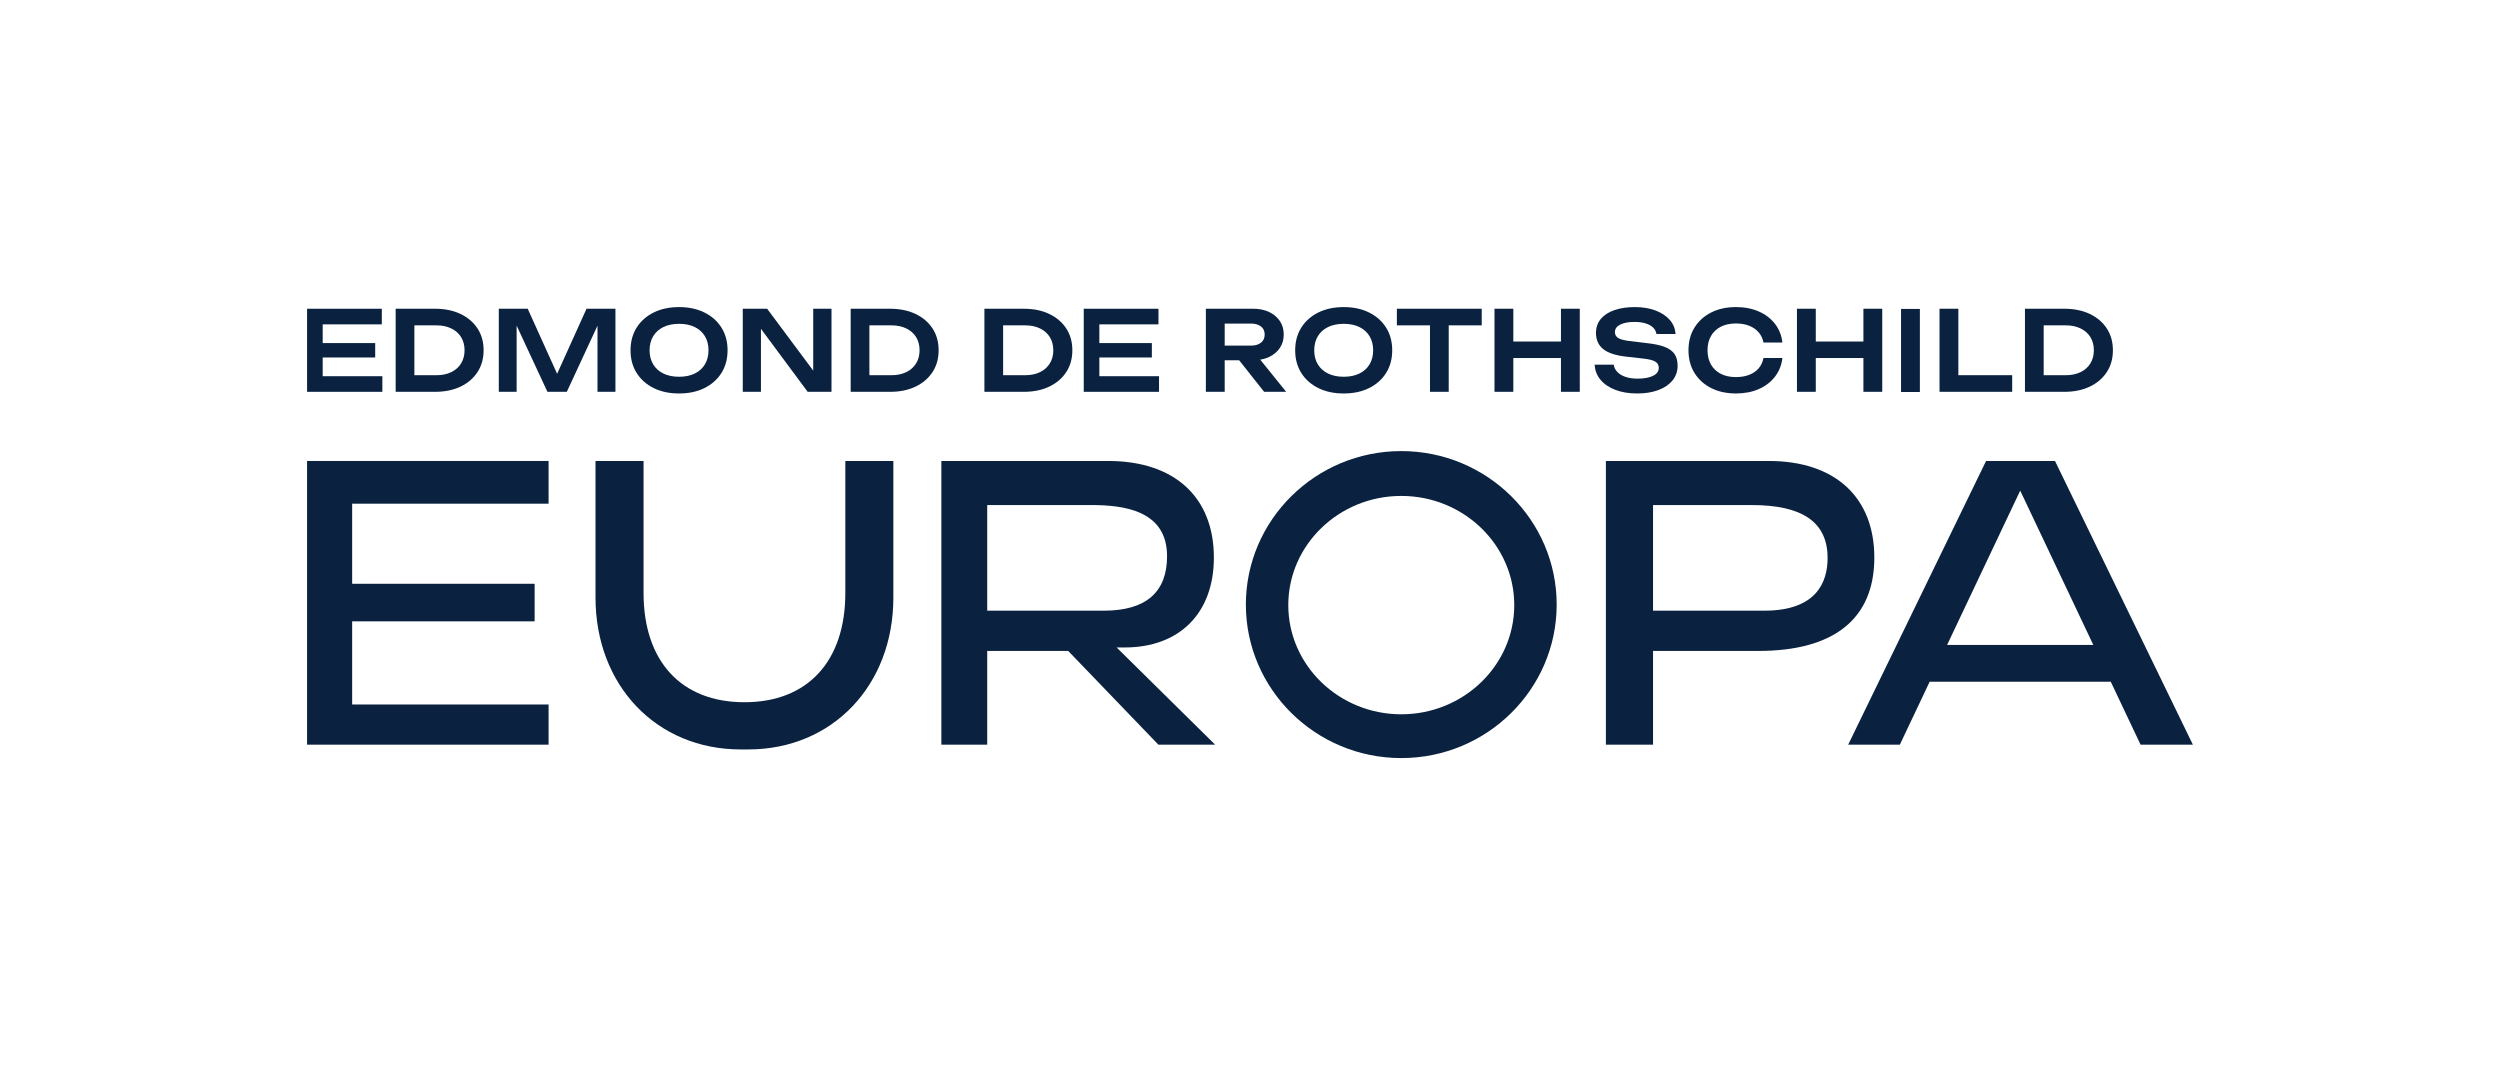
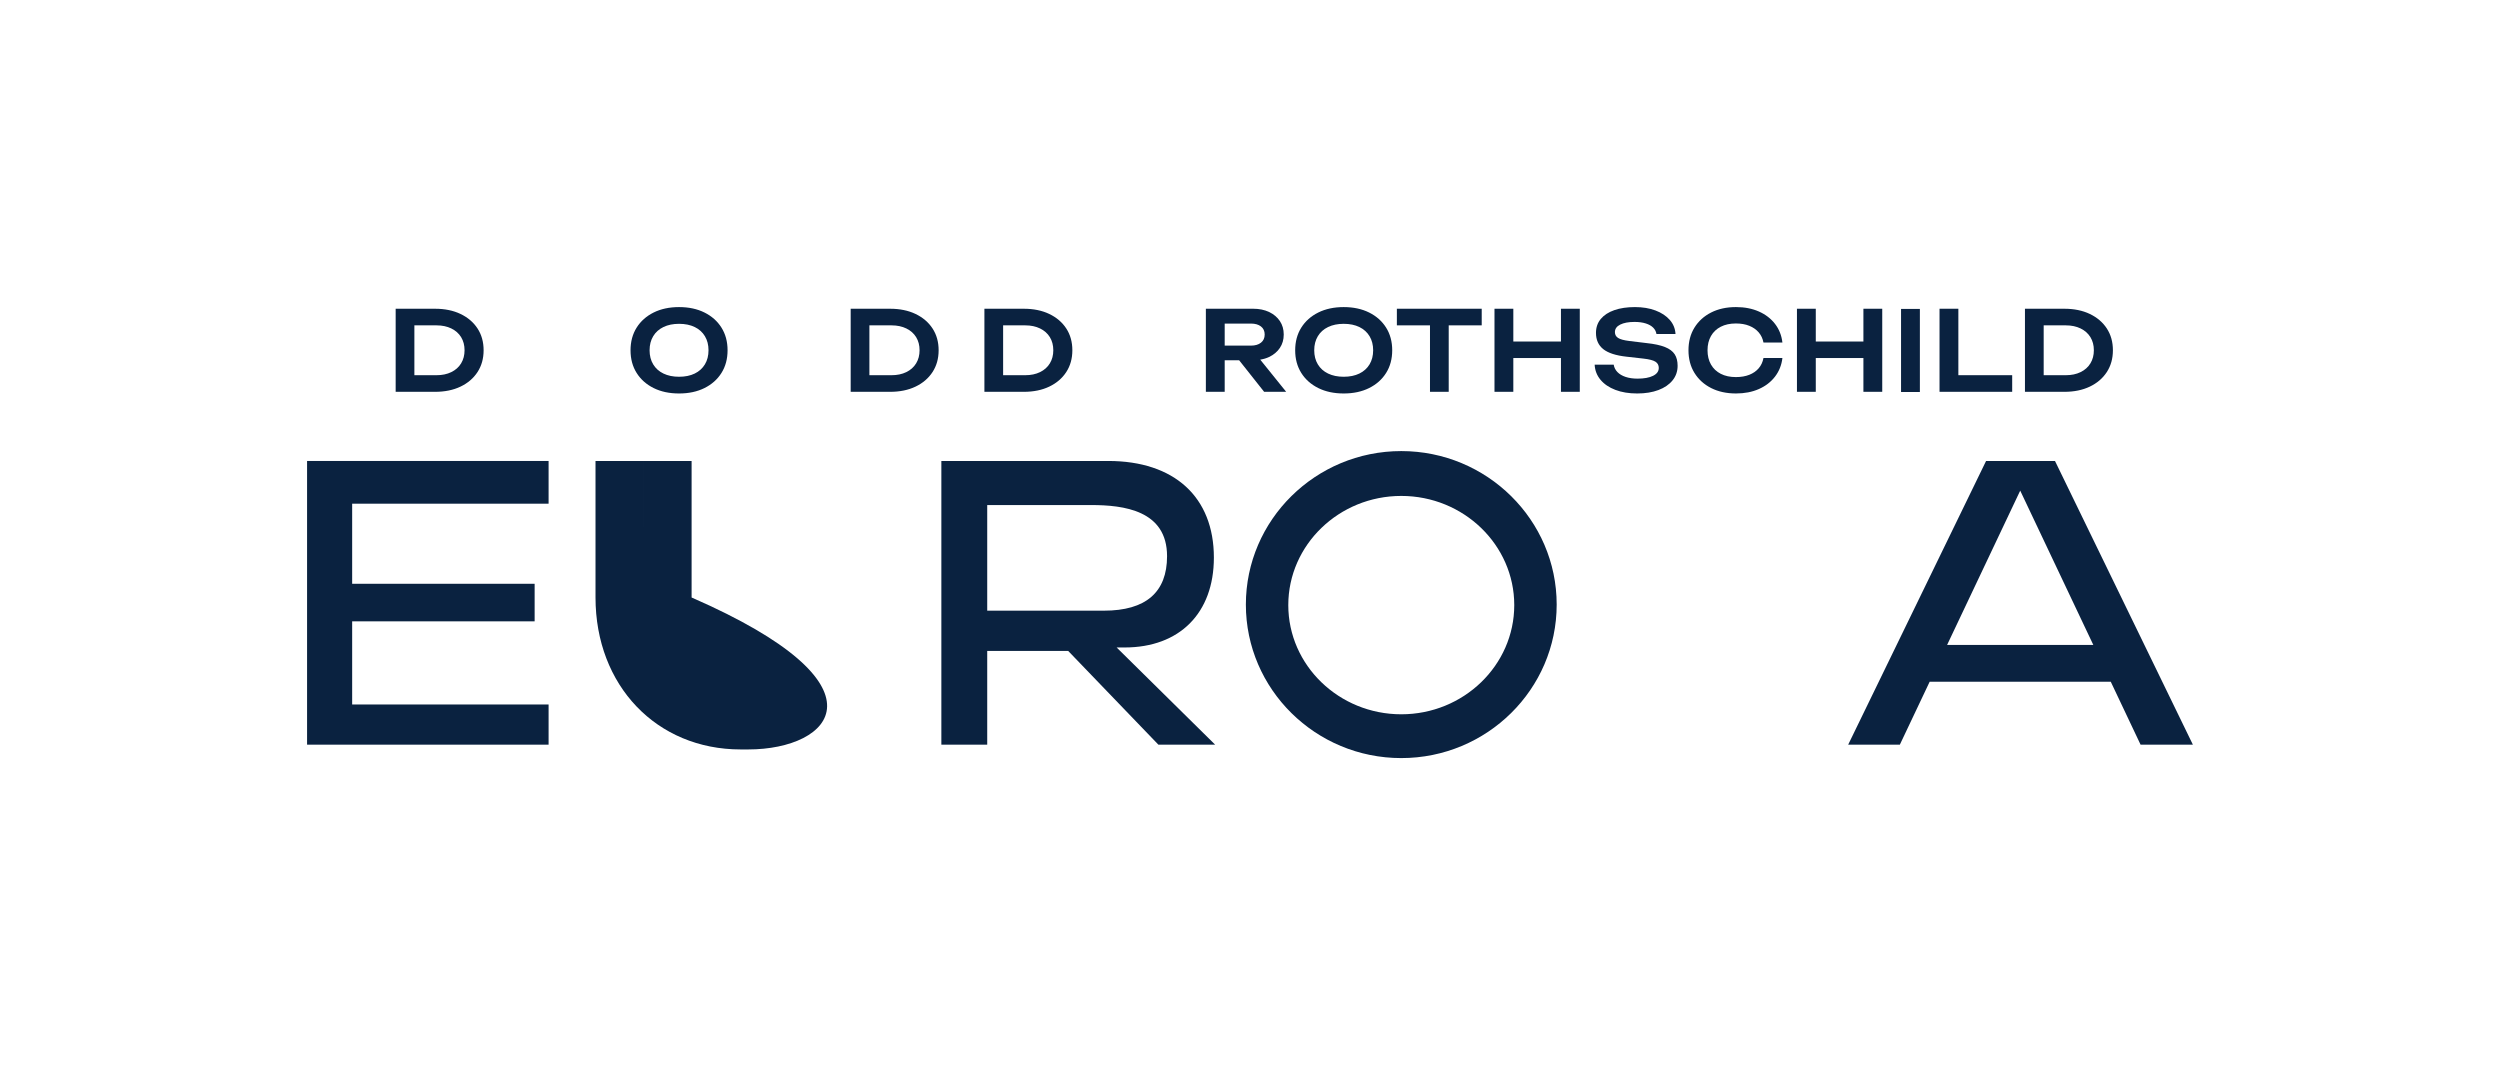
<svg xmlns="http://www.w3.org/2000/svg" xmlns:ns1="http://sodipodi.sourceforge.net/DTD/sodipodi-0.dtd" xmlns:ns2="http://www.inkscape.org/namespaces/inkscape" version="1.1" id="svg1" width="501.037" height="213.475" viewBox="0 0 501.037 213.475" ns1:docname="240422_EDR_REIM_Logo_P.svg" ns2:version="1.4.2 (f4327f4, 2025-05-13)">
  <defs id="defs1">
    <clipPath clipPathUnits="userSpaceOnUse" id="clipPath2">
      <path d="M 0,160.106 H 375.778 V 0 H 0 Z" transform="translate(-174.117,-48.174)" id="path2" />
    </clipPath>
    <clipPath clipPathUnits="userSpaceOnUse" id="clipPath4">
      <path d="M 0,160.106 H 375.778 V 0 H 0 Z" transform="translate(-46.157,-48.174)" id="path4" />
    </clipPath>
    <clipPath clipPathUnits="userSpaceOnUse" id="clipPath6">
      <path d="M 0,160.106 H 375.778 V 0 H 0 Z" transform="translate(-321.752,-48.175)" id="path6" />
    </clipPath>
    <clipPath clipPathUnits="userSpaceOnUse" id="clipPath8">
      <path d="M 0,160.106 H 375.778 V 0 H 0 Z" transform="translate(-210.627,-46.158)" id="path8" />
    </clipPath>
    <clipPath clipPathUnits="userSpaceOnUse" id="clipPath10">
      <path d="M 0,160.106 H 375.778 V 0 H 0 Z" transform="translate(-111.333,-47.456)" id="path10" />
    </clipPath>
    <clipPath clipPathUnits="userSpaceOnUse" id="clipPath12">
-       <path d="M 0,160.106 H 375.778 V 0 H 0 Z" transform="translate(-241.382,-48.174)" id="path12" />
-     </clipPath>
+       </clipPath>
    <clipPath clipPathUnits="userSpaceOnUse" id="clipPath14">
      <path d="M 0,160.106 H 375.778 V 0 H 0 Z" transform="translate(-48.505,-106.373)" id="path14" />
    </clipPath>
    <clipPath clipPathUnits="userSpaceOnUse" id="clipPath16">
      <path d="M 0,160.106 H 375.778 V 0 H 0 Z" transform="translate(-69.312,-105.49)" id="path16" />
    </clipPath>
    <clipPath clipPathUnits="userSpaceOnUse" id="clipPath18">
-       <path d="M 0,160.106 H 375.778 V 0 H 0 Z" transform="translate(-83.742,-103.92)" id="path18" />
-     </clipPath>
+       </clipPath>
    <clipPath clipPathUnits="userSpaceOnUse" id="clipPath20">
      <path d="M 0,160.106 H 375.778 V 0 H 0 Z" transform="translate(-105.957,-105.34)" id="path20" />
    </clipPath>
    <clipPath clipPathUnits="userSpaceOnUse" id="clipPath22">
-       <path d="M 0,160.106 H 375.778 V 0 H 0 Z" transform="translate(-122.236,-104.395)" id="path22" />
-     </clipPath>
+       </clipPath>
    <clipPath clipPathUnits="userSpaceOnUse" id="clipPath24">
      <path d="M 0,160.106 H 375.778 V 0 H 0 Z" transform="translate(-137.706,-105.49)" id="path24" />
    </clipPath>
    <clipPath clipPathUnits="userSpaceOnUse" id="clipPath26">
      <path d="M 0,160.106 H 375.778 V 0 H 0 Z" transform="translate(-157.807,-105.49)" id="path26" />
    </clipPath>
    <clipPath clipPathUnits="userSpaceOnUse" id="clipPath28">
      <path d="M 0,160.106 H 375.778 V 0 H 0 Z" transform="translate(-184.086,-111.468)" id="path28" />
    </clipPath>
    <clipPath clipPathUnits="userSpaceOnUse" id="clipPath30">
      <path d="M 0,160.106 H 375.778 V 0 H 0 Z" transform="translate(-205.86,-105.34)" id="path30" />
    </clipPath>
    <clipPath clipPathUnits="userSpaceOnUse" id="clipPath32">
      <path d="M 0,160.106 H 375.778 V 0 H 0 Z" transform="translate(-209.965,-111.202)" id="path32" />
    </clipPath>
    <clipPath clipPathUnits="userSpaceOnUse" id="clipPath34">
      <path d="M 0,160.106 H 375.778 V 0 H 0 Z" transform="translate(-234.628,-108.77)" id="path34" />
    </clipPath>
    <clipPath clipPathUnits="userSpaceOnUse" id="clipPath36">
      <path d="M 0,160.106 H 375.778 V 0 H 0 Z" transform="translate(-250.257,-107.946)" id="path36" />
    </clipPath>
    <clipPath clipPathUnits="userSpaceOnUse" id="clipPath38">
      <path d="M 0,160.106 H 375.778 V 0 H 0 Z" transform="translate(-258.651,-110.994)" id="path38" />
    </clipPath>
    <clipPath clipPathUnits="userSpaceOnUse" id="clipPath40">
      <path d="M 0,160.106 H 375.778 V 0 H 0 Z" transform="translate(-280.092,-108.77)" id="path40" />
    </clipPath>
    <clipPath clipPathUnits="userSpaceOnUse" id="clipPath42">
      <path d="M 0,160.106 H 375.778 V 0 H 0 Z" id="path42" />
    </clipPath>
    <clipPath clipPathUnits="userSpaceOnUse" id="clipPath44">
      <path d="M 0,160.106 H 375.778 V 0 H 0 Z" transform="translate(-294.363,-113.7)" id="path44" />
    </clipPath>
    <clipPath clipPathUnits="userSpaceOnUse" id="clipPath46">
      <path d="M 0,160.106 H 375.778 V 0 H 0 Z" transform="translate(-314.213,-105.49)" id="path46" />
    </clipPath>
    <clipPath clipPathUnits="userSpaceOnUse" id="clipPath48">
      <path d="M 0,160.106 H 375.778 V 0 H 0 Z" transform="translate(-165.244,-106.373)" id="path48" />
    </clipPath>
  </defs>
  <ns1:namedview id="namedview1" pagecolor="#ffffff" bordercolor="#000000" borderopacity="0.25" ns2:showpageshadow="2" ns2:pageopacity="0.0" ns2:pagecheckerboard="0" ns2:deskcolor="#d1d1d1" ns2:zoom="3.5446461" ns2:cx="250.51866" ns2:cy="106.78076" ns2:window-width="1920" ns2:window-height="1017" ns2:window-x="-8" ns2:window-y="-5" ns2:window-maximized="1" ns2:current-layer="layer-MC0">
    <ns2:page x="0" y="0" ns2:label="1" id="page1" width="501.037" height="213.475" margin="61.544 61.549 61.541 61.542" bleed="0" />
  </ns1:namedview>
  <g id="layer-MC0" ns2:groupmode="layer" ns2:label="Calque 1">
    <path id="path1" d="M 0,0 -13.559,14.092 H -25.734 V 0 h -6.895 v 42.654 h 25.095 c 9.942,0 15.878,-5.431 15.878,-14.528 0,-8.335 -5.143,-13.512 -13.423,-13.512 H -6.277 L 8.534,0 Z m -25.734,20.147 h 17.537 c 6.305,0 9.502,2.756 9.502,8.192 0,6.891 -6.513,7.688 -11.412,7.688 h -15.627 z" style="fill:#0a2240;fill-opacity:1;fill-rule:nonzero;stroke:none" transform="matrix(1.333,0,0,-1.333,232.157,149.243)" clip-path="url(#clipPath2)" />
    <path id="path3" d="M 0,0 V 42.653 H 36.312 V 36.231 H 6.779 V 24.189 H 34.213 V 18.542 H 6.779 V 6.041 H 36.312 V 0 Z" style="fill:#0a2240;fill-opacity:1;fill-rule:nonzero;stroke:none" transform="matrix(1.333,0,0,-1.333,61.542,149.242)" clip-path="url(#clipPath4)" />
    <path id="path5" d="M 0,0 -4.482,9.461 H -31.711 L -36.193,0 h -7.768 l 20.732,42.653 h 10.361 L 7.864,0 Z m -29.09,14.991 h 21.987 l -10.993,23.203 z" style="fill:#0a2240;fill-opacity:1;fill-rule:nonzero;stroke:none" transform="matrix(1.333,0,0,-1.333,429.003,149.242)" clip-path="url(#clipPath6)" />
    <path id="path7" d="m 0,0 c -12.883,0 -23.365,10.353 -23.365,23.079 0,12.725 10.482,23.078 23.365,23.078 12.883,0 23.365,-10.353 23.365,-23.078 C 23.365,10.353 12.883,0 0,0 m 0,39.414 c -9.366,0 -16.987,-7.365 -16.987,-16.415 0,-9.051 7.621,-16.415 16.987,-16.415 9.367,0 16.987,7.364 16.987,16.415 0,9.05 -7.62,16.415 -16.987,16.415" style="fill:#0a2240;fill-opacity:1;fill-rule:nonzero;stroke:none" transform="matrix(1.333,0,0,-1.333,280.836,151.931)" clip-path="url(#clipPath8)" />
-     <path id="path9" d="m 0,0 c -12.647,0 -21.827,9.608 -21.827,22.844 v 20.527 h 7.224 V 23.525 c 0,-10.285 5.669,-16.426 15.167,-16.426 9.497,0 15.168,6.141 15.168,16.426 v 19.846 h 7.223 V 22.844 C 22.955,9.608 13.776,0 1.128,0 Z" style="fill:#0a2240;fill-opacity:1;fill-rule:nonzero;stroke:none" transform="matrix(1.333,0,0,-1.333,148.445,150.2)" clip-path="url(#clipPath10)" />
+     <path id="path9" d="m 0,0 c -12.647,0 -21.827,9.608 -21.827,22.844 v 20.527 h 7.224 V 23.525 v 19.846 h 7.223 V 22.844 C 22.955,9.608 13.776,0 1.128,0 Z" style="fill:#0a2240;fill-opacity:1;fill-rule:nonzero;stroke:none" transform="matrix(1.333,0,0,-1.333,148.445,150.2)" clip-path="url(#clipPath10)" />
    <path id="path11" d="m 0,0 v 42.654 h 24.495 c 9.934,0 15.865,-5.431 15.865,-14.528 0,-9.181 -6.03,-14.034 -17.438,-14.034 l -15.832,0 V 0 Z m 7.09,20.147 h 16.742 c 7.853,0 9.502,4.31 9.502,7.926 0,5.352 -3.734,7.954 -11.413,7.954 H 7.09 Z" style="fill:#0a2240;fill-opacity:1;fill-rule:nonzero;stroke:none" transform="matrix(1.333,0,0,-1.333,321.843,149.243)" clip-path="url(#clipPath12)" />
-     <path id="path13" d="M 0,0 H 7.894 V 2.165 H 0 V 4.979 H 8.889 V 7.327 H 0 -2.269 -2.348 v -12.49 h 11.32 v 2.348 l -8.972,0 z" style="fill:#0a2240;fill-opacity:1;fill-rule:nonzero;stroke:none" transform="matrix(1.333,0,0,-1.333,64.673,71.645)" clip-path="url(#clipPath14)" />
    <path id="path15" d="m 0,0 c -0.344,-0.567 -0.836,-1.005 -1.474,-1.316 -0.638,-0.311 -1.38,-0.466 -2.223,-0.466 h -3.331 v 7.494 h 3.331 c 0.843,0 1.585,-0.156 2.223,-0.467 C -0.836,4.934 -0.344,4.499 0,3.938 0.344,3.377 0.516,2.72 0.516,1.965 0.516,1.221 0.344,0.566 0,0 M -0.092,7.427 C -1.185,7.949 -2.459,8.21 -3.913,8.21 H -9.842 V -4.28 h 5.929 c 1.454,0 2.728,0.26 3.821,0.783 1.094,0.521 1.946,1.251 2.557,2.189 0.61,0.938 0.916,2.029 0.916,3.273 0,1.254 -0.306,2.348 -0.916,3.28 -0.611,0.933 -1.463,1.66 -2.557,2.182" style="fill:#0a2240;fill-opacity:1;fill-rule:nonzero;stroke:none" transform="matrix(1.333,0,0,-1.333,92.416,72.821)" clip-path="url(#clipPath16)" />
    <path id="path17" d="M 0,0 -4.421,9.78 H -8.768 V -2.71 h 2.681 v 9.954 l 4.63,-9.954 H 1.457 L 6.07,7.236 V -2.71 H 8.768 V 9.78 H 4.421 Z" style="fill:#0a2240;fill-opacity:1;fill-rule:nonzero;stroke:none" transform="matrix(1.333,0,0,-1.333,111.655,74.915)" clip-path="url(#clipPath18)" />
    <path id="path19" d="m 0,0 c -0.361,-0.599 -0.872,-1.06 -1.532,-1.382 -0.661,-0.322 -1.446,-0.483 -2.357,-0.483 -0.899,0 -1.682,0.161 -2.348,0.483 -0.666,0.322 -1.18,0.783 -1.54,1.382 -0.361,0.599 -0.542,1.305 -0.542,2.115 0,0.81 0.181,1.516 0.542,2.115 0.36,0.6 0.874,1.06 1.54,1.382 0.666,0.322 1.449,0.483 2.348,0.483 0.911,0 1.696,-0.161 2.357,-0.483 C -0.872,5.29 -0.361,4.83 0,4.23 0.361,3.631 0.541,2.925 0.541,2.115 0.541,1.305 0.361,0.599 0,0 M -0.067,7.794 C -1.161,8.338 -2.434,8.61 -3.889,8.61 -5.343,8.61 -6.617,8.338 -7.711,7.794 -8.804,7.25 -9.657,6.492 -10.267,5.521 c -0.611,-0.972 -0.916,-2.107 -0.916,-3.406 0,-1.299 0.305,-2.434 0.916,-3.406 0.61,-0.971 1.463,-1.729 2.556,-2.273 1.094,-0.544 2.368,-0.815 3.822,-0.815 1.455,0 2.728,0.271 3.822,0.815 1.094,0.544 1.946,1.302 2.556,2.273 C 3.1,-0.319 3.406,0.816 3.406,2.115 3.406,3.414 3.1,4.549 2.489,5.521 1.879,6.492 1.027,7.25 -0.067,7.794" style="fill:#0a2240;fill-opacity:1;fill-rule:nonzero;stroke:none" transform="matrix(1.333,0,0,-1.333,141.276,73.022)" clip-path="url(#clipPath20)" />
    <path id="path21" d="m 0,0 -6.928,9.305 h -3.664 v -12.49 h 2.732 v 9.473 l 7.027,-9.473 H 2.748 V 9.305 H 0 Z" style="fill:#0a2240;fill-opacity:1;fill-rule:nonzero;stroke:none" transform="matrix(1.333,0,0,-1.333,162.981,74.281)" clip-path="url(#clipPath22)" />
    <path id="path23" d="m 0,0 c -0.344,-0.567 -0.836,-1.005 -1.474,-1.316 -0.638,-0.311 -1.38,-0.466 -2.223,-0.466 h -3.331 v 7.494 h 3.331 c 0.843,0 1.585,-0.156 2.223,-0.467 C -0.836,4.934 -0.344,4.499 0,3.938 0.344,3.377 0.516,2.72 0.516,1.965 0.516,1.221 0.344,0.566 0,0 M -0.092,7.427 C -1.185,7.949 -2.459,8.21 -3.913,8.21 H -9.842 V -4.28 h 5.929 c 1.454,0 2.728,0.26 3.821,0.783 1.094,0.521 1.946,1.251 2.557,2.189 0.61,0.938 0.916,2.029 0.916,3.273 0,1.254 -0.306,2.348 -0.916,3.28 -0.611,0.933 -1.463,1.66 -2.557,2.182" style="fill:#0a2240;fill-opacity:1;fill-rule:nonzero;stroke:none" transform="matrix(1.333,0,0,-1.333,183.608,72.821)" clip-path="url(#clipPath24)" />
    <path id="path25" d="m 0,0 c -0.344,-0.567 -0.836,-1.005 -1.474,-1.316 -0.638,-0.311 -1.38,-0.466 -2.223,-0.466 h -3.331 v 7.494 h 3.331 c 0.843,0 1.585,-0.156 2.223,-0.467 C -0.836,4.934 -0.344,4.499 0,3.938 0.344,3.377 0.516,2.72 0.516,1.965 0.516,1.221 0.344,0.566 0,0 M -0.092,7.427 C -1.185,7.949 -2.459,8.21 -3.913,8.21 H -9.842 V -4.28 h 5.929 c 1.454,0 2.728,0.26 3.821,0.783 1.094,0.521 1.946,1.251 2.557,2.189 0.61,0.938 0.916,2.029 0.916,3.273 0,1.254 -0.306,2.348 -0.916,3.28 -0.611,0.933 -1.463,1.66 -2.557,2.182" style="fill:#0a2240;fill-opacity:1;fill-rule:nonzero;stroke:none" transform="matrix(1.333,0,0,-1.333,210.409,72.821)" clip-path="url(#clipPath26)" />
    <path id="path27" d="M 0,0 H 3.947 C 4.58,0 5.082,-0.144 5.454,-0.433 5.826,-0.722 6.012,-1.126 6.012,-1.649 6.012,-2.17 5.826,-2.578 5.454,-2.872 5.082,-3.167 4.58,-3.314 3.947,-3.314 H 0 Z m 6.678,-5.02 c 0.688,0.326 1.227,0.779 1.615,1.356 0.389,0.578 0.583,1.25 0.583,2.015 0,0.778 -0.194,1.455 -0.583,2.032 C 7.905,0.96 7.366,1.413 6.678,1.741 5.989,2.068 5.19,2.232 4.28,2.232 h -7.111 v -12.49 H 0 v 4.746 h 2.169 l 3.759,-4.746 h 3.314 l -3.899,4.836 c 0.482,0.08 0.93,0.209 1.335,0.402" style="fill:#0a2240;fill-opacity:1;fill-rule:nonzero;stroke:none" transform="matrix(1.333,0,0,-1.333,245.447,64.85)" clip-path="url(#clipPath28)" />
    <path id="path29" d="m 0,0 c -0.361,-0.599 -0.872,-1.06 -1.532,-1.382 -0.661,-0.322 -1.446,-0.483 -2.357,-0.483 -0.899,0 -1.682,0.161 -2.348,0.483 -0.666,0.322 -1.18,0.783 -1.54,1.382 -0.361,0.599 -0.542,1.305 -0.542,2.115 0,0.81 0.181,1.516 0.542,2.115 0.36,0.6 0.874,1.06 1.54,1.382 0.666,0.322 1.449,0.483 2.348,0.483 0.911,0 1.696,-0.161 2.357,-0.483 C -0.872,5.29 -0.361,4.83 0,4.23 0.361,3.631 0.541,2.925 0.541,2.115 0.541,1.305 0.361,0.599 0,0 M -0.067,7.794 C -1.161,8.338 -2.434,8.61 -3.889,8.61 -5.343,8.61 -6.617,8.338 -7.711,7.794 -8.804,7.25 -9.657,6.492 -10.267,5.521 c -0.611,-0.972 -0.916,-2.107 -0.916,-3.406 0,-1.299 0.305,-2.434 0.916,-3.406 0.61,-0.971 1.463,-1.729 2.556,-2.273 1.094,-0.544 2.368,-0.815 3.822,-0.815 1.455,0 2.728,0.271 3.822,0.815 1.094,0.544 1.946,1.302 2.556,2.273 C 3.1,-0.319 3.406,0.816 3.406,2.115 3.406,3.414 3.1,4.549 2.489,5.521 1.879,6.492 1.027,7.25 -0.067,7.794" style="fill:#0a2240;fill-opacity:1;fill-rule:nonzero;stroke:none" transform="matrix(1.333,0,0,-1.333,274.48,73.022)" clip-path="url(#clipPath30)" />
    <path id="path31" d="M 0,0 H 4.979 V -9.992 H 7.794 V 0 h 4.962 V 2.498 H 0 Z" style="fill:#0a2240;fill-opacity:1;fill-rule:nonzero;stroke:none" transform="matrix(1.333,0,0,-1.333,279.953,65.205)" clip-path="url(#clipPath32)" />
    <path id="path33" d="M 0,0 H -7.161 V 4.929 H -9.992 V -7.56 h 2.831 v 5.079 H 0 V -7.56 H 2.831 V 4.929 H 0 Z" style="fill:#0a2240;fill-opacity:1;fill-rule:nonzero;stroke:none" transform="matrix(1.333,0,0,-1.333,312.838,68.447)" clip-path="url(#clipPath34)" />
    <path id="path35" d="m 0,0 c -0.683,0.272 -1.602,0.469 -2.757,0.591 l -2.614,0.317 c -0.799,0.1 -1.357,0.252 -1.673,0.458 -0.317,0.205 -0.475,0.497 -0.475,0.874 0,0.489 0.266,0.866 0.799,1.132 0.533,0.267 1.249,0.4 2.149,0.4 0.643,0 1.204,-0.075 1.681,-0.225 0.478,-0.149 0.853,-0.361 1.125,-0.633 0.272,-0.272 0.435,-0.591 0.491,-0.957 H 1.59 C 1.546,2.767 1.257,3.475 0.725,4.08 0.191,4.685 -0.525,5.157 -1.424,5.496 -2.323,5.834 -3.35,6.004 -4.505,6.004 -5.693,6.004 -6.726,5.851 -7.603,5.546 -8.48,5.24 -9.16,4.799 -9.642,4.222 c -0.483,-0.578 -0.725,-1.277 -0.725,-2.098 0,-1.044 0.364,-1.857 1.091,-2.44 0.727,-0.583 1.901,-0.964 3.522,-1.141 l 2.515,-0.283 c 0.888,-0.1 1.495,-0.258 1.823,-0.475 0.328,-0.216 0.491,-0.525 0.491,-0.924 0,-0.511 -0.285,-0.907 -0.857,-1.19 -0.572,-0.284 -1.352,-0.426 -2.34,-0.426 -0.677,0 -1.274,0.087 -1.79,0.259 -0.516,0.172 -0.927,0.416 -1.233,0.733 -0.305,0.316 -0.491,0.685 -0.557,1.107 h -2.865 c 0.044,-0.866 0.339,-1.624 0.883,-2.273 0.544,-0.65 1.288,-1.155 2.232,-1.516 0.943,-0.36 2.037,-0.541 3.28,-0.541 1.221,0 2.287,0.173 3.197,0.517 0.911,0.343 1.618,0.829 2.124,1.457 0.505,0.627 0.757,1.357 0.757,2.19 0,0.699 -0.147,1.276 -0.441,1.732 C 1.171,-0.636 0.683,-0.272 0,0" style="fill:#0a2240;fill-opacity:1;fill-rule:nonzero;stroke:none" transform="matrix(1.333,0,0,-1.333,333.676,69.547)" clip-path="url(#clipPath36)" />
    <path id="path37" d="M 0,0 C 0.638,0.327 1.396,0.491 2.273,0.491 3.04,0.491 3.711,0.375 4.288,0.141 4.865,-0.092 5.338,-0.422 5.704,-0.85 6.07,-1.277 6.309,-1.785 6.42,-2.373 H 9.268 C 9.145,-1.308 8.776,-0.375 8.16,0.424 7.544,1.224 6.733,1.846 5.729,2.29 4.724,2.734 3.578,2.956 2.29,2.956 0.869,2.956 -0.377,2.684 -1.449,2.14 -2.52,1.596 -3.355,0.838 -3.955,-0.133 c -0.6,-0.972 -0.899,-2.107 -0.899,-3.406 0,-1.299 0.299,-2.434 0.899,-3.405 0.6,-0.972 1.435,-1.73 2.506,-2.274 1.072,-0.544 2.318,-0.815 3.739,-0.815 1.288,0 2.434,0.222 3.439,0.666 1.004,0.444 1.815,1.068 2.431,1.873 0.616,0.805 0.985,1.735 1.108,2.789 H 6.42 C 6.309,-5.304 6.07,-5.818 5.704,-6.245 5.338,-6.672 4.865,-7 4.288,-7.227 3.711,-7.455 3.04,-7.569 2.273,-7.569 c -0.877,0 -1.635,0.164 -2.273,0.491 -0.638,0.328 -1.13,0.794 -1.474,1.399 -0.344,0.605 -0.516,1.318 -0.516,2.14 0,0.821 0.172,1.535 0.516,2.14 C -1.13,-0.794 -0.638,-0.327 0,0" style="fill:#0a2240;fill-opacity:1;fill-rule:nonzero;stroke:none" transform="matrix(1.333,0,0,-1.333,344.867,65.483)" clip-path="url(#clipPath38)" />
    <path id="path39" d="M 0,0 H -7.161 V 4.929 H -9.992 V -7.56 h 2.831 v 5.079 H 0 V -7.56 H 2.831 V 4.929 H 0 Z" style="fill:#0a2240;fill-opacity:1;fill-rule:nonzero;stroke:none" transform="matrix(1.333,0,0,-1.333,373.455,68.447)" clip-path="url(#clipPath40)" />
    <path id="path41" d="m 285.82,101.21 h 2.831 v 12.49 h -2.831 z" style="fill:#0a2240;fill-opacity:1;fill-rule:nonzero;stroke:none" transform="matrix(1.333,0,0,-1.333,0,213.475)" clip-path="url(#clipPath42)" />
    <path id="path43" d="M 0,0 H -2.831 V -12.49 H 8.093 v 2.498 H 0 Z" style="fill:#0a2240;fill-opacity:1;fill-rule:nonzero;stroke:none" transform="matrix(1.333,0,0,-1.333,392.484,61.875)" clip-path="url(#clipPath44)" />
    <path id="path45" d="m 0,0 c -0.344,-0.567 -0.835,-1.005 -1.474,-1.316 -0.638,-0.311 -1.379,-0.466 -2.223,-0.466 h -3.33 v 7.494 h 3.33 c 0.844,0 1.585,-0.156 2.223,-0.467 C -0.835,4.934 -0.344,4.499 0,3.938 0.344,3.377 0.517,2.72 0.517,1.965 0.517,1.221 0.344,0.566 0,0 M 2.465,5.245 C 1.854,6.178 1.002,6.905 -0.092,7.427 -1.185,7.949 -2.459,8.21 -3.913,8.21 H -9.842 V -4.28 h 5.929 c 1.454,0 2.728,0.26 3.821,0.783 1.094,0.521 1.946,1.251 2.557,2.189 0.61,0.938 0.916,2.029 0.916,3.273 0,1.254 -0.306,2.348 -0.916,3.28" style="fill:#0a2240;fill-opacity:1;fill-rule:nonzero;stroke:none" transform="matrix(1.333,0,0,-1.333,418.951,72.821)" clip-path="url(#clipPath46)" />
-     <path id="path47" d="M 0,0 H 7.894 V 2.165 H 0 V 4.979 H 8.889 V 7.327 H 0 -2.269 -2.348 v -12.49 h 11.32 v 2.348 l -8.972,0 z" style="fill:#0a2240;fill-opacity:1;fill-rule:nonzero;stroke:none" transform="matrix(1.333,0,0,-1.333,220.326,71.645)" clip-path="url(#clipPath48)" />
  </g>
</svg>